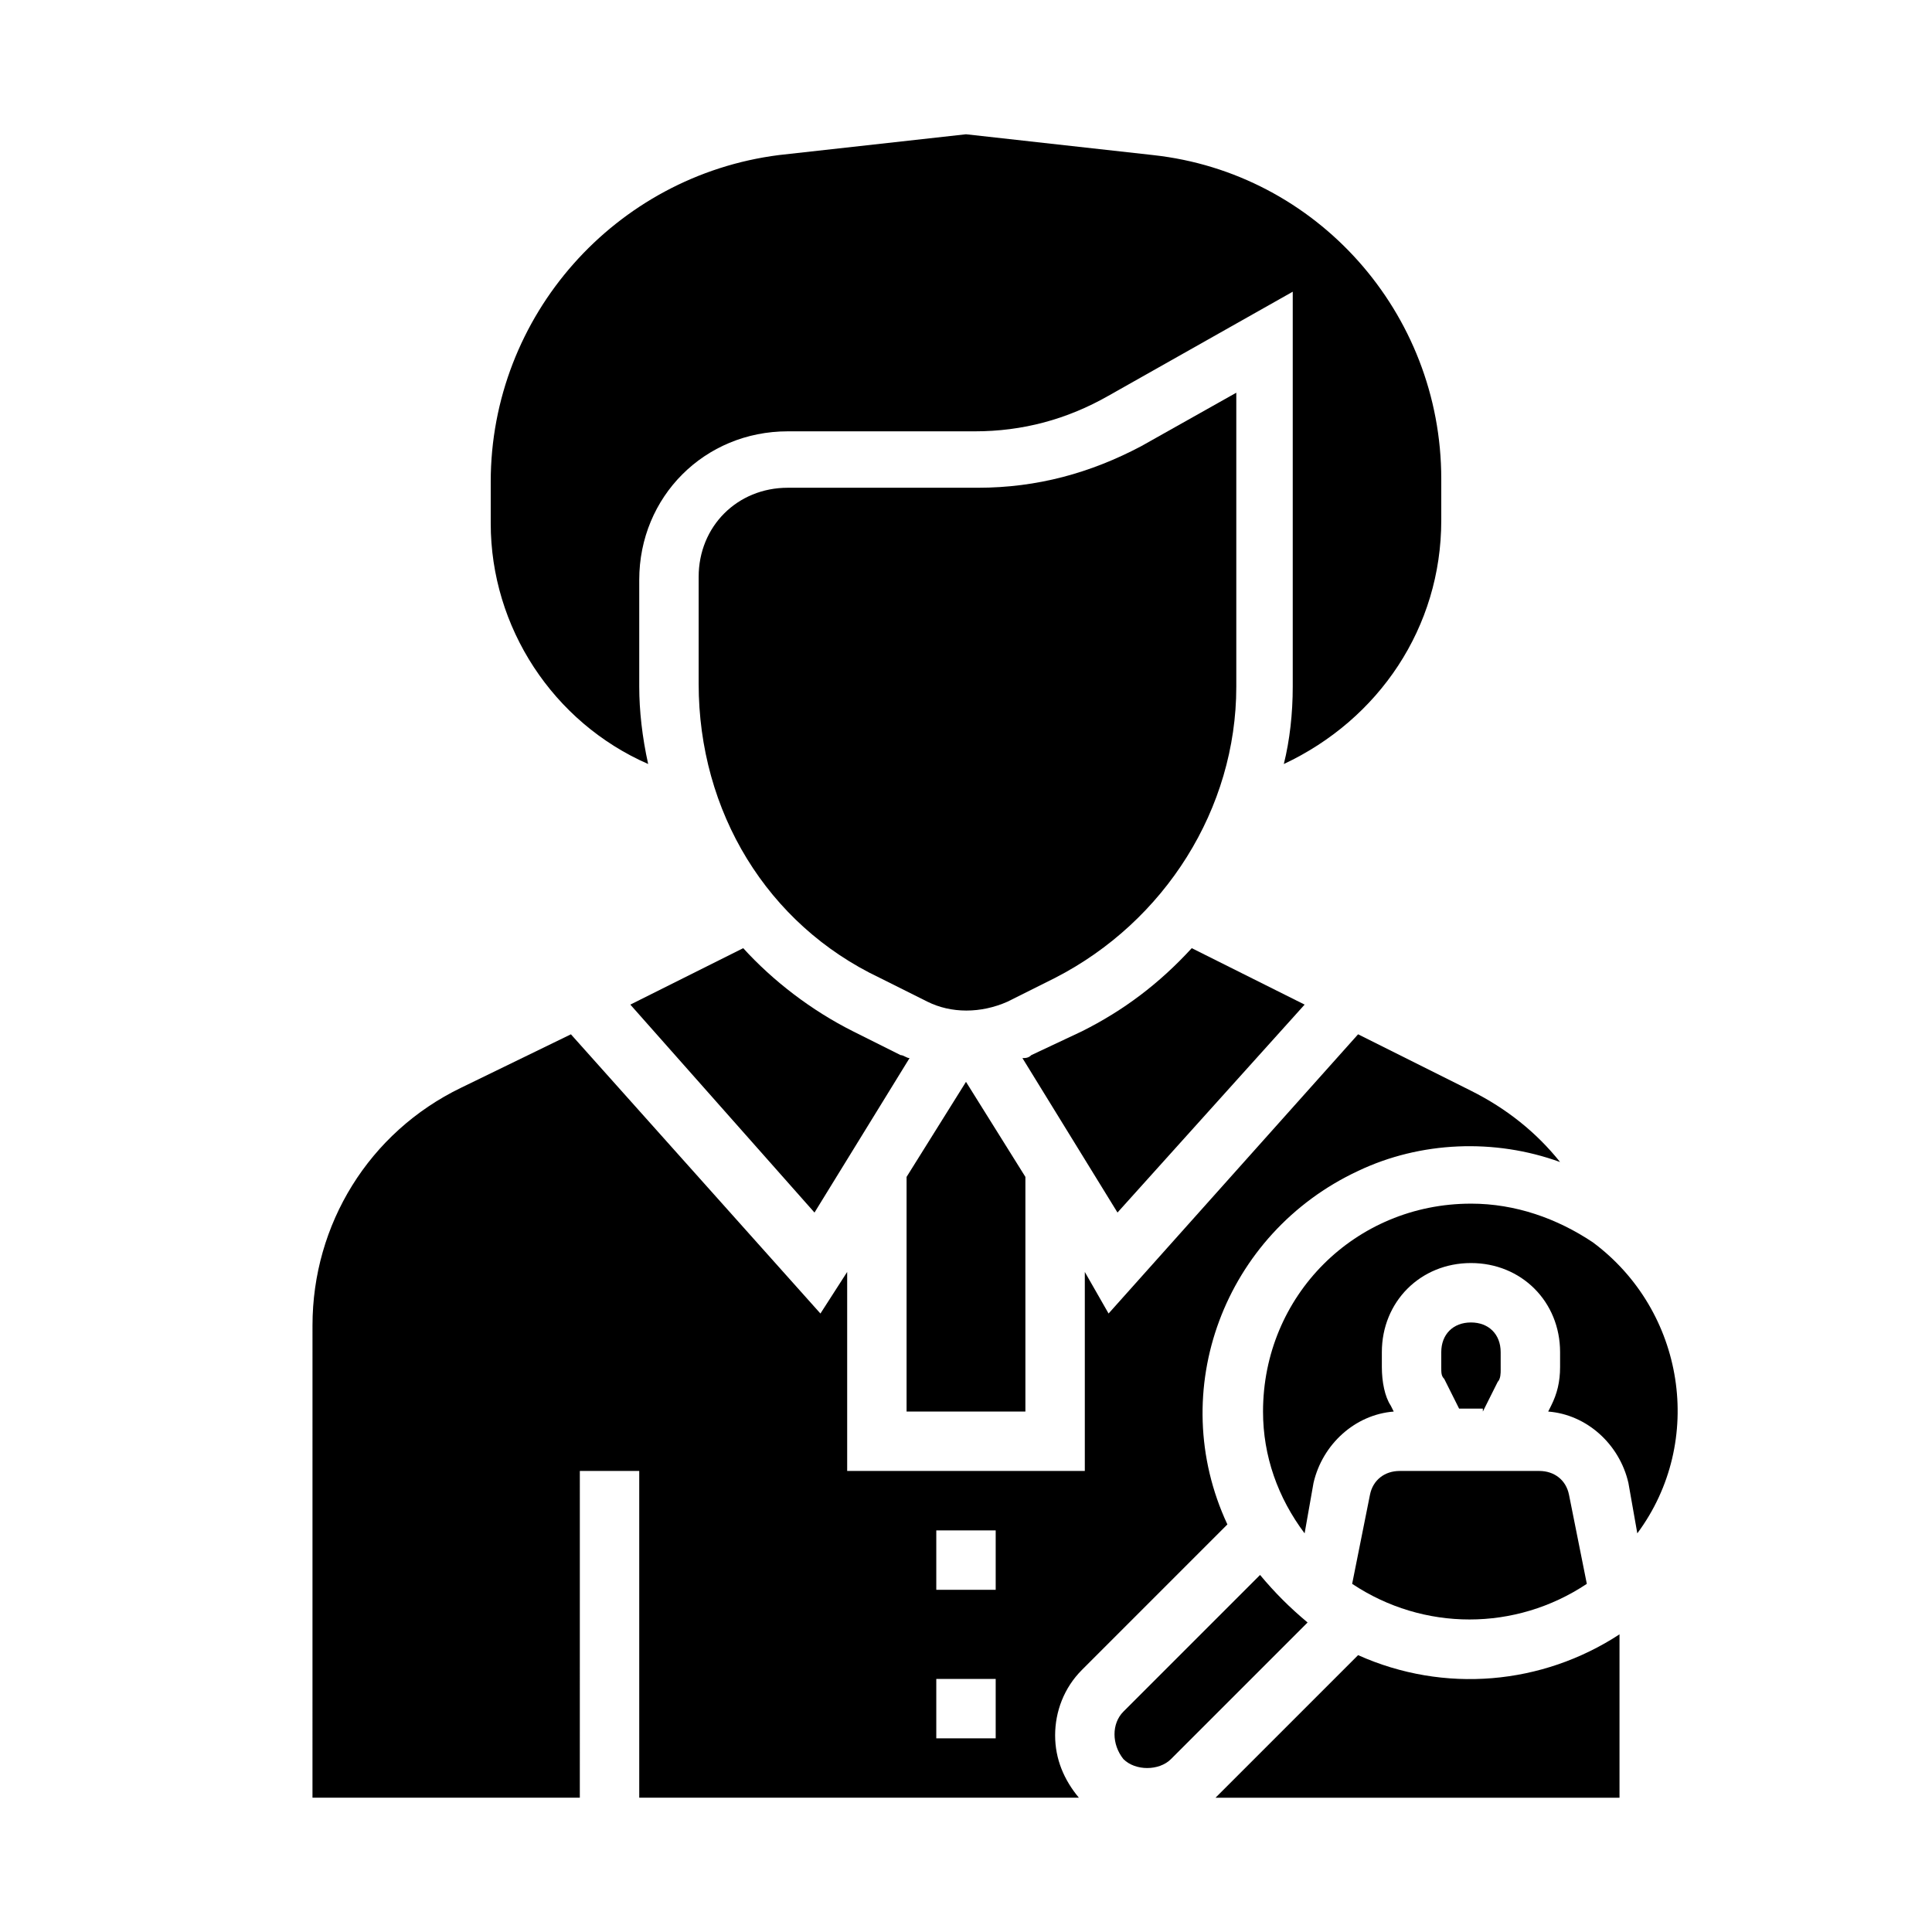
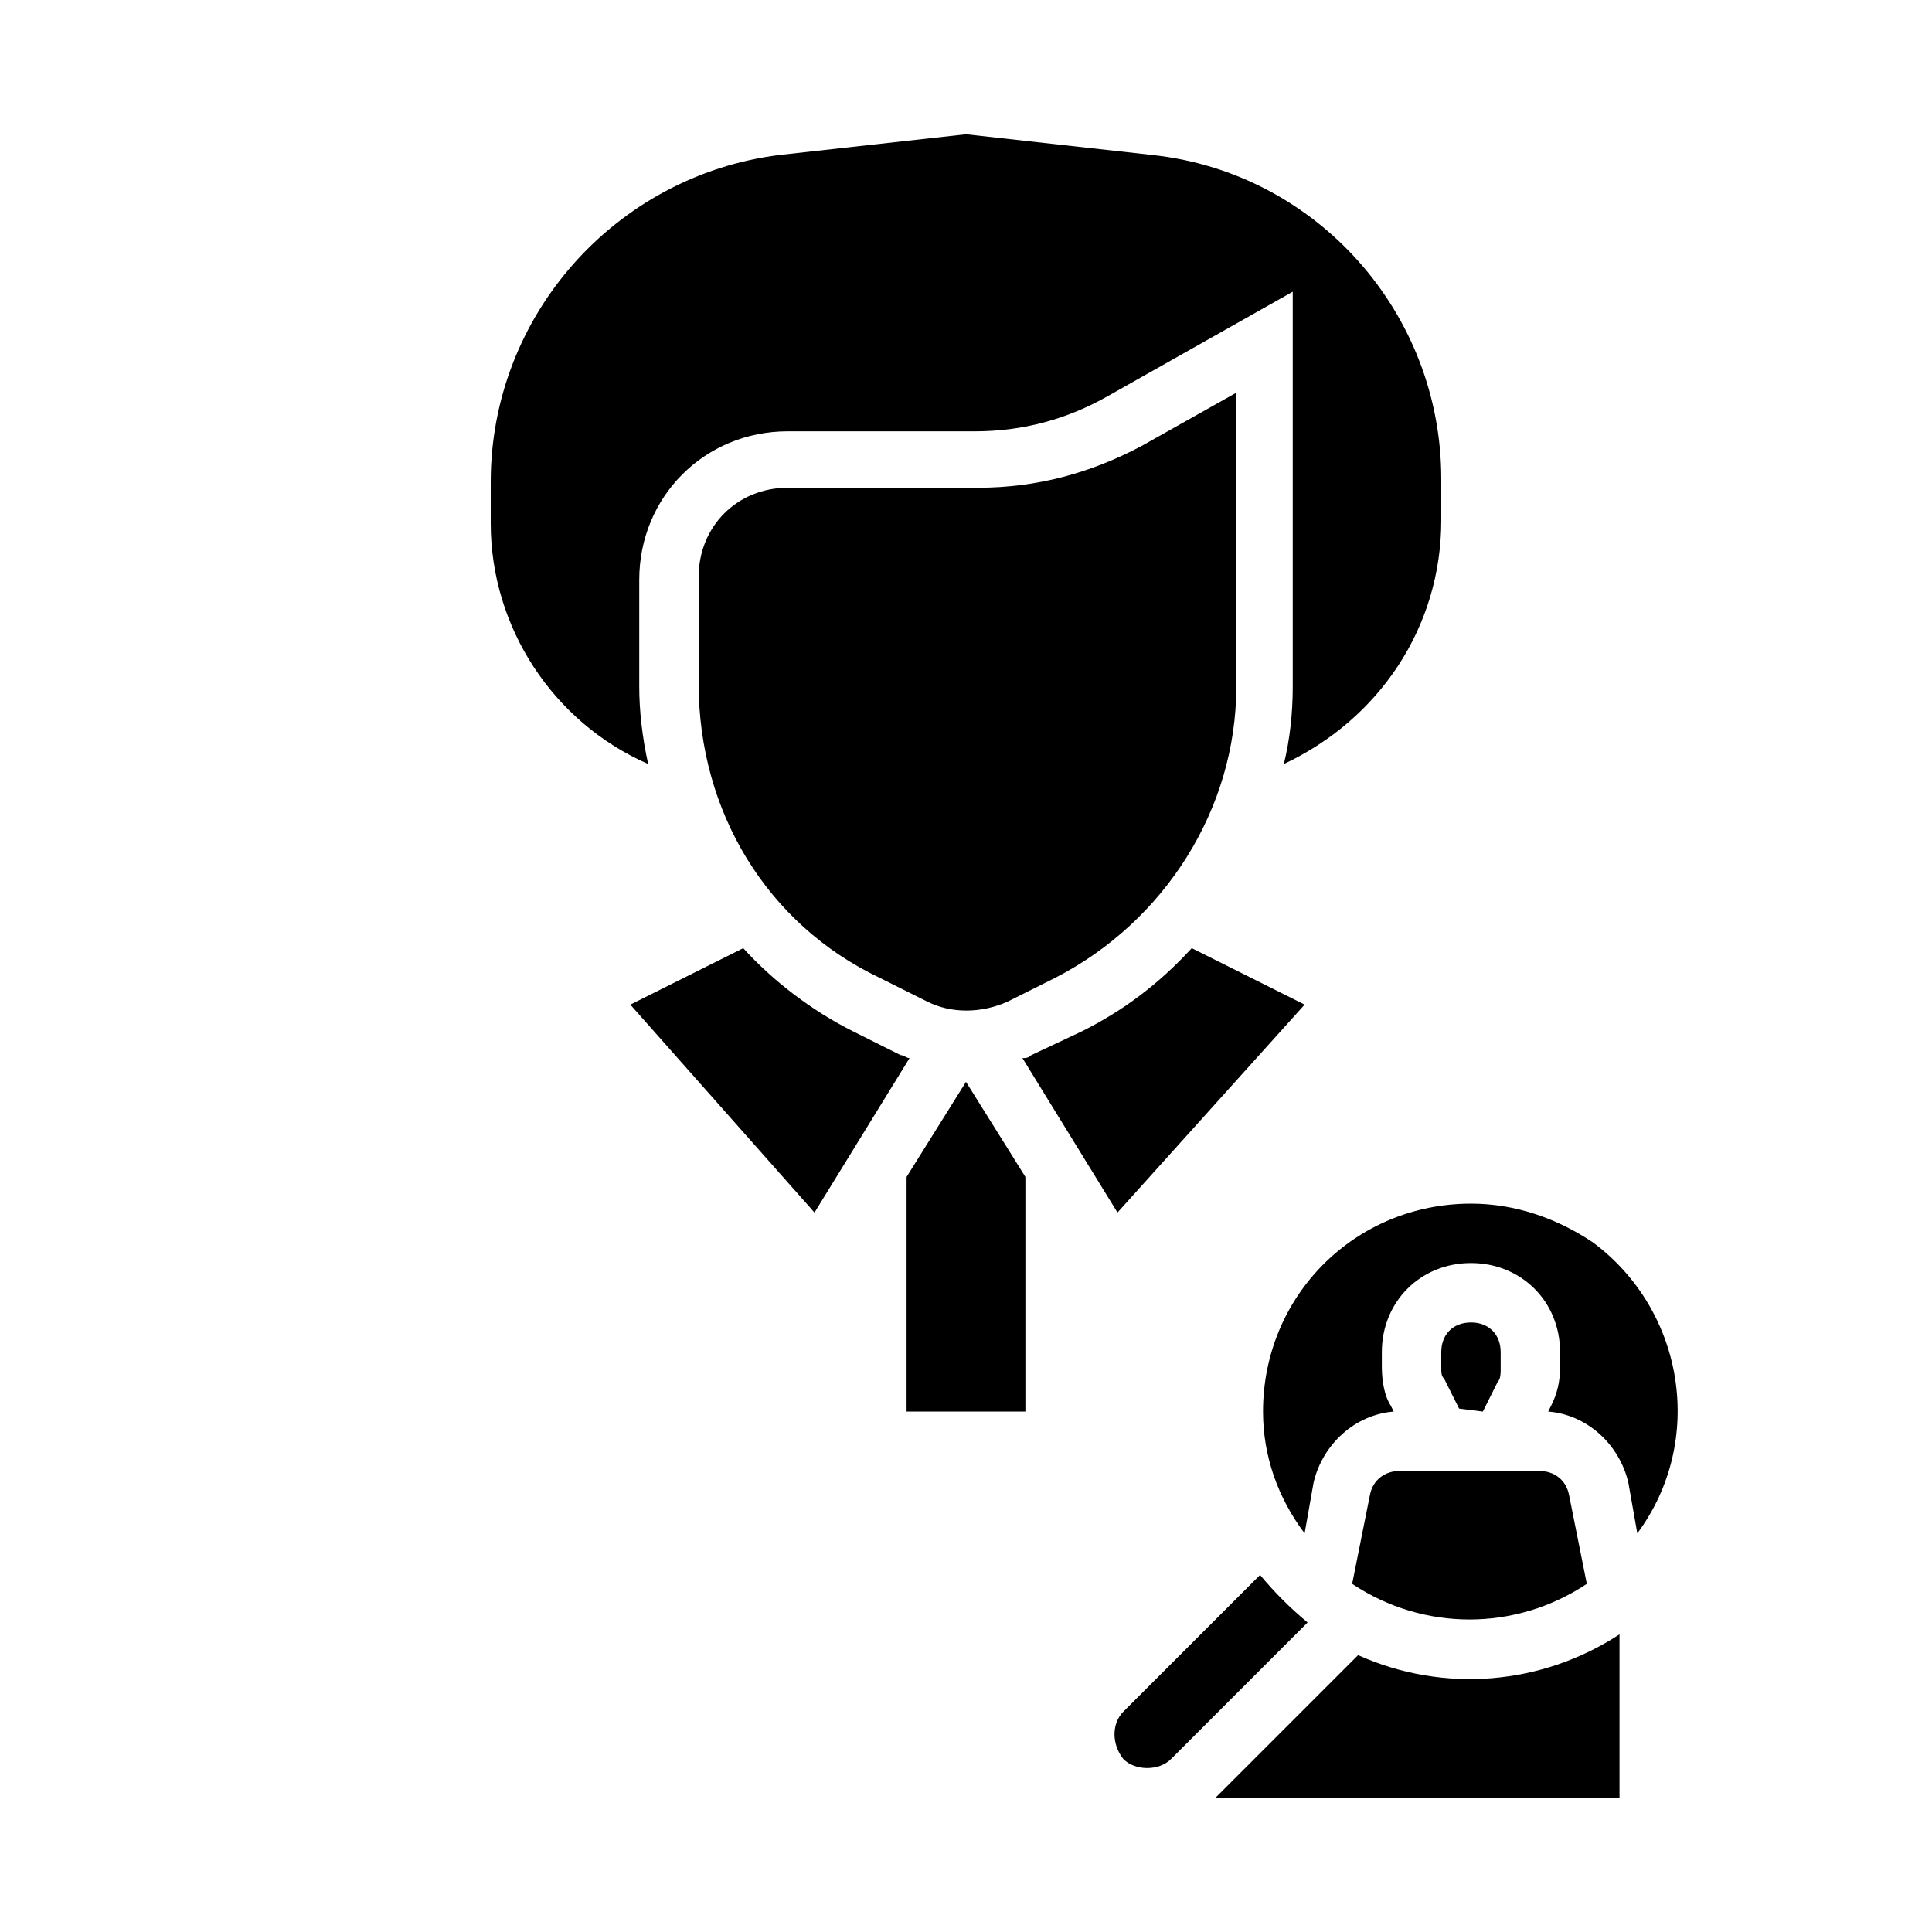
<svg xmlns="http://www.w3.org/2000/svg" fill="#000000" width="800px" height="800px" version="1.1" viewBox="144 144 512 512">
  <g>
    <path d="m489.74 410.23-29.914-14.957c-8.66 9.445-18.105 16.531-29.125 22.043l-13.383 6.297c-0.789 0.789-1.574 0.789-2.363 0.789l25.191 40.934z" />
    <path d="m415.74 455.89-15.742-25.191-15.746 25.191v62.188h31.488z" />
    <path d="m359.85 465.34 25.191-40.934c-0.789 0-1.574-0.789-2.363-0.789l-12.594-6.297c-11.02-5.512-21.254-13.383-29.125-22.043l-29.914 14.957z" />
    <path d="m315.77 346.47c-1.574-7.086-2.363-14.168-2.363-20.469v-28.336c0-22.043 17.32-39.359 39.359-39.359h49.594c12.594 0 24.402-3.148 35.426-9.445l48.805-27.555v104.7c0 7.086-0.789 14.168-2.363 20.469 25.191-11.809 41.723-36.211 41.723-64.551v-11.02c0-44.082-33.062-81.082-76.359-85.805l-49.59-5.516-49.594 5.512c-43.297 5.508-76.359 42.508-76.359 86.59v11.02c0 27.555 16.531 52.746 41.723 63.766z" />
    <path d="m377.17 403.15 12.594 6.297c6.297 3.148 14.168 3.148 21.254 0l12.594-6.297c29.125-14.957 48.02-44.871 48.02-77.145v-77.934l-25.191 14.168c-13.383 7.086-27.551 11.02-43.297 11.02h-50.375c-13.383 0-23.617 10.234-23.617 23.617v28.34c0 33.848 18.109 63.762 48.02 77.934z" />
    <path d="m477.93 561.38-36.211 36.211c-3.148 3.148-3.148 8.66 0 12.594 1.574 1.574 3.938 2.363 6.297 2.363 2.363 0 4.723-0.789 6.297-2.363l36.211-36.211c-4.719-3.934-8.656-7.871-12.594-12.594z" />
    <path d="m514.93 533.82c-3.938 0-7.086 2.363-7.871 6.297l-4.723 23.617c18.895 12.594 43.297 12.594 62.188 0l-4.723-23.617c-0.789-3.938-3.938-6.297-7.871-6.297h-37z" />
    <path d="m533.82 462.98c-30.699 0-55.105 24.402-55.105 55.105 0 11.809 3.938 22.828 11.02 32.273l2.363-13.383c2.363-10.234 11.02-18.105 21.254-18.895l-0.789-1.574c-1.574-2.359-2.359-6.297-2.359-10.234v-3.934c0-13.383 10.234-23.617 23.617-23.617 13.383 0 23.617 10.234 23.617 23.617v3.938c0 3.938-0.789 7.086-2.363 10.234l-0.789 1.57c10.234 0.789 18.895 8.66 21.254 18.895l2.363 13.383c18.105-24.402 12.594-59.039-11.809-77.145-9.445-6.301-20.465-10.234-32.273-10.234z" />
    <path d="m503.91 582.63-37.785 37.785h107.06v-43.297c-20.469 13.383-46.445 15.746-69.273 5.512z" />
-     <path d="m536.97 518.08 3.938-7.871c0.789-0.789 0.789-2.363 0.789-3.148l-0.004-4.723c0-4.723-3.148-7.871-7.871-7.871-4.723 0-7.871 3.148-7.871 7.871v3.938c0 1.574 0 2.363 0.789 3.148l3.938 7.871h6.293z" />
-     <path d="m469.27 547.99c-16.531-35.426-0.789-77.145 34.637-93.676 16.531-7.871 36.211-8.66 53.531-2.363-6.297-7.871-14.168-14.168-23.617-18.895l-29.914-14.957-66.125 73.996-6.297-11.016v52.742h-62.977v-52.742l-7.086 11.02-66.125-73.996-29.125 14.168c-24.402 11.809-39.359 36.211-39.359 62.977l-0.004 125.16h70.848l0.004-86.59h15.742v86.594h116.51c-3.938-4.723-6.297-10.234-6.297-16.531s2.363-12.594 7.086-17.32zm-61.402 56.68h-15.742v-15.742h15.742zm0-39.359h-15.742v-15.742h15.742z" />
+     <path d="m536.97 518.08 3.938-7.871c0.789-0.789 0.789-2.363 0.789-3.148l-0.004-4.723c0-4.723-3.148-7.871-7.871-7.871-4.723 0-7.871 3.148-7.871 7.871v3.938c0 1.574 0 2.363 0.789 3.148l3.938 7.871z" />
  </g>
</svg>